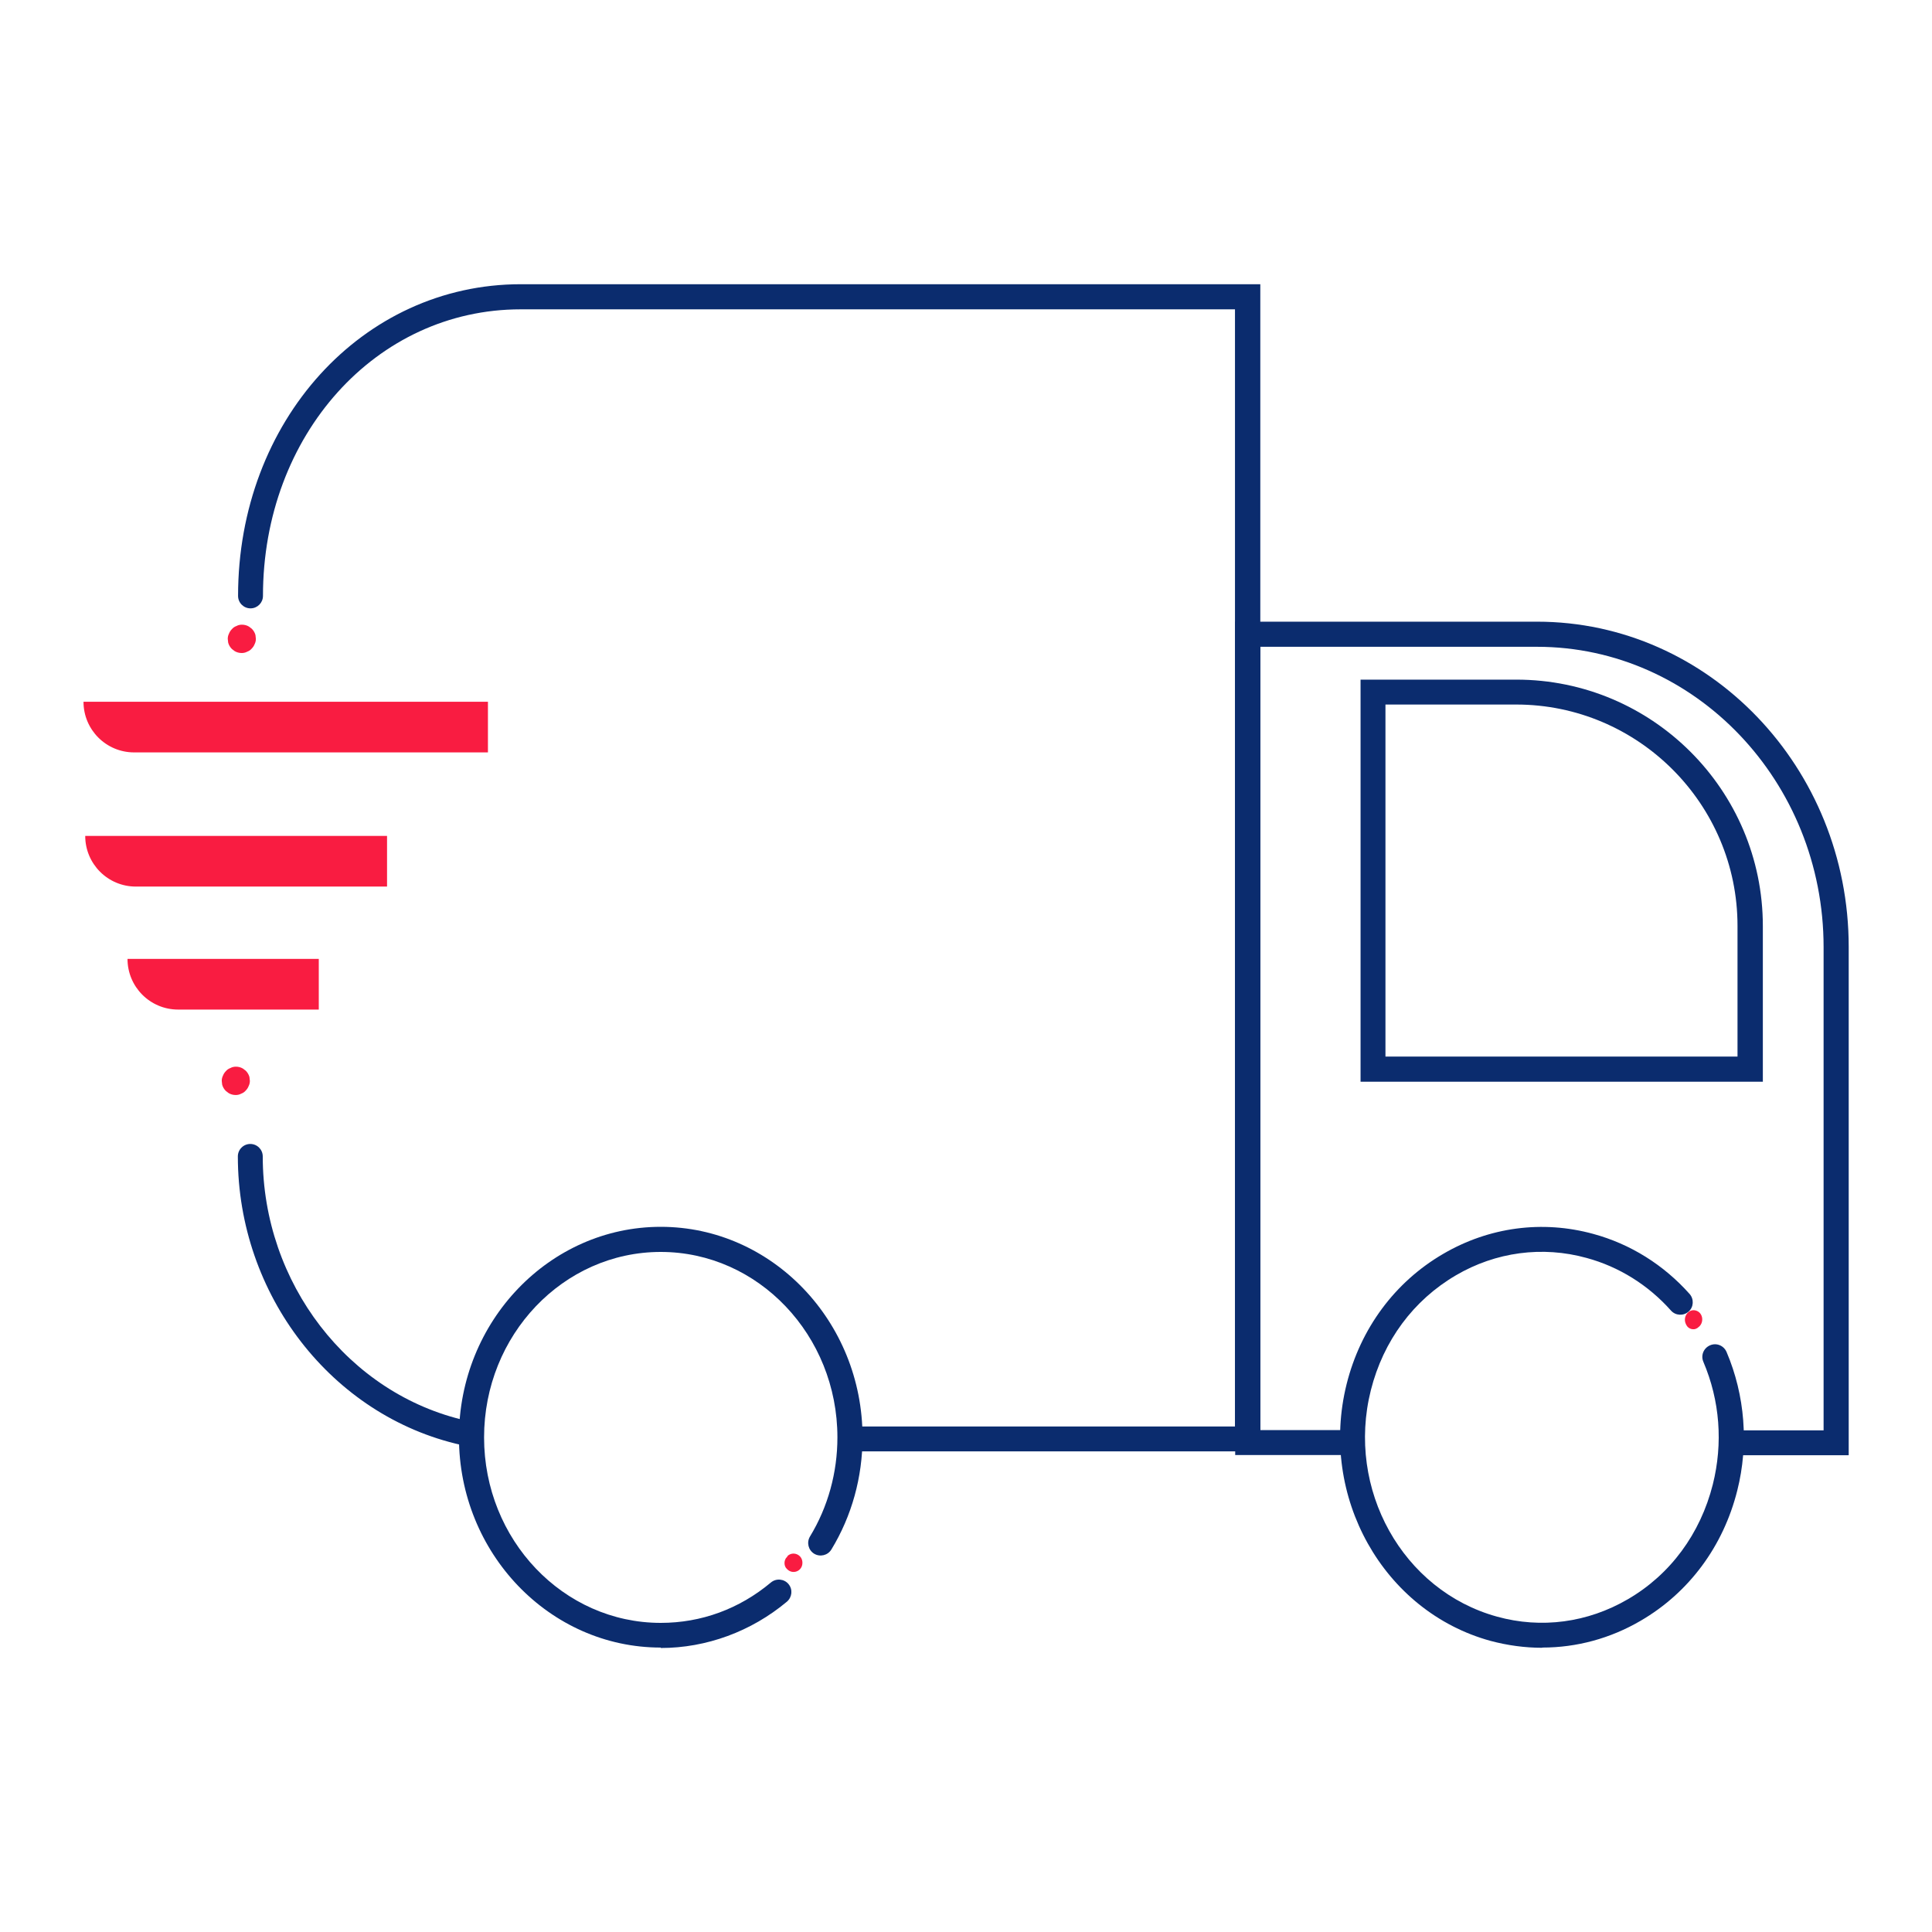
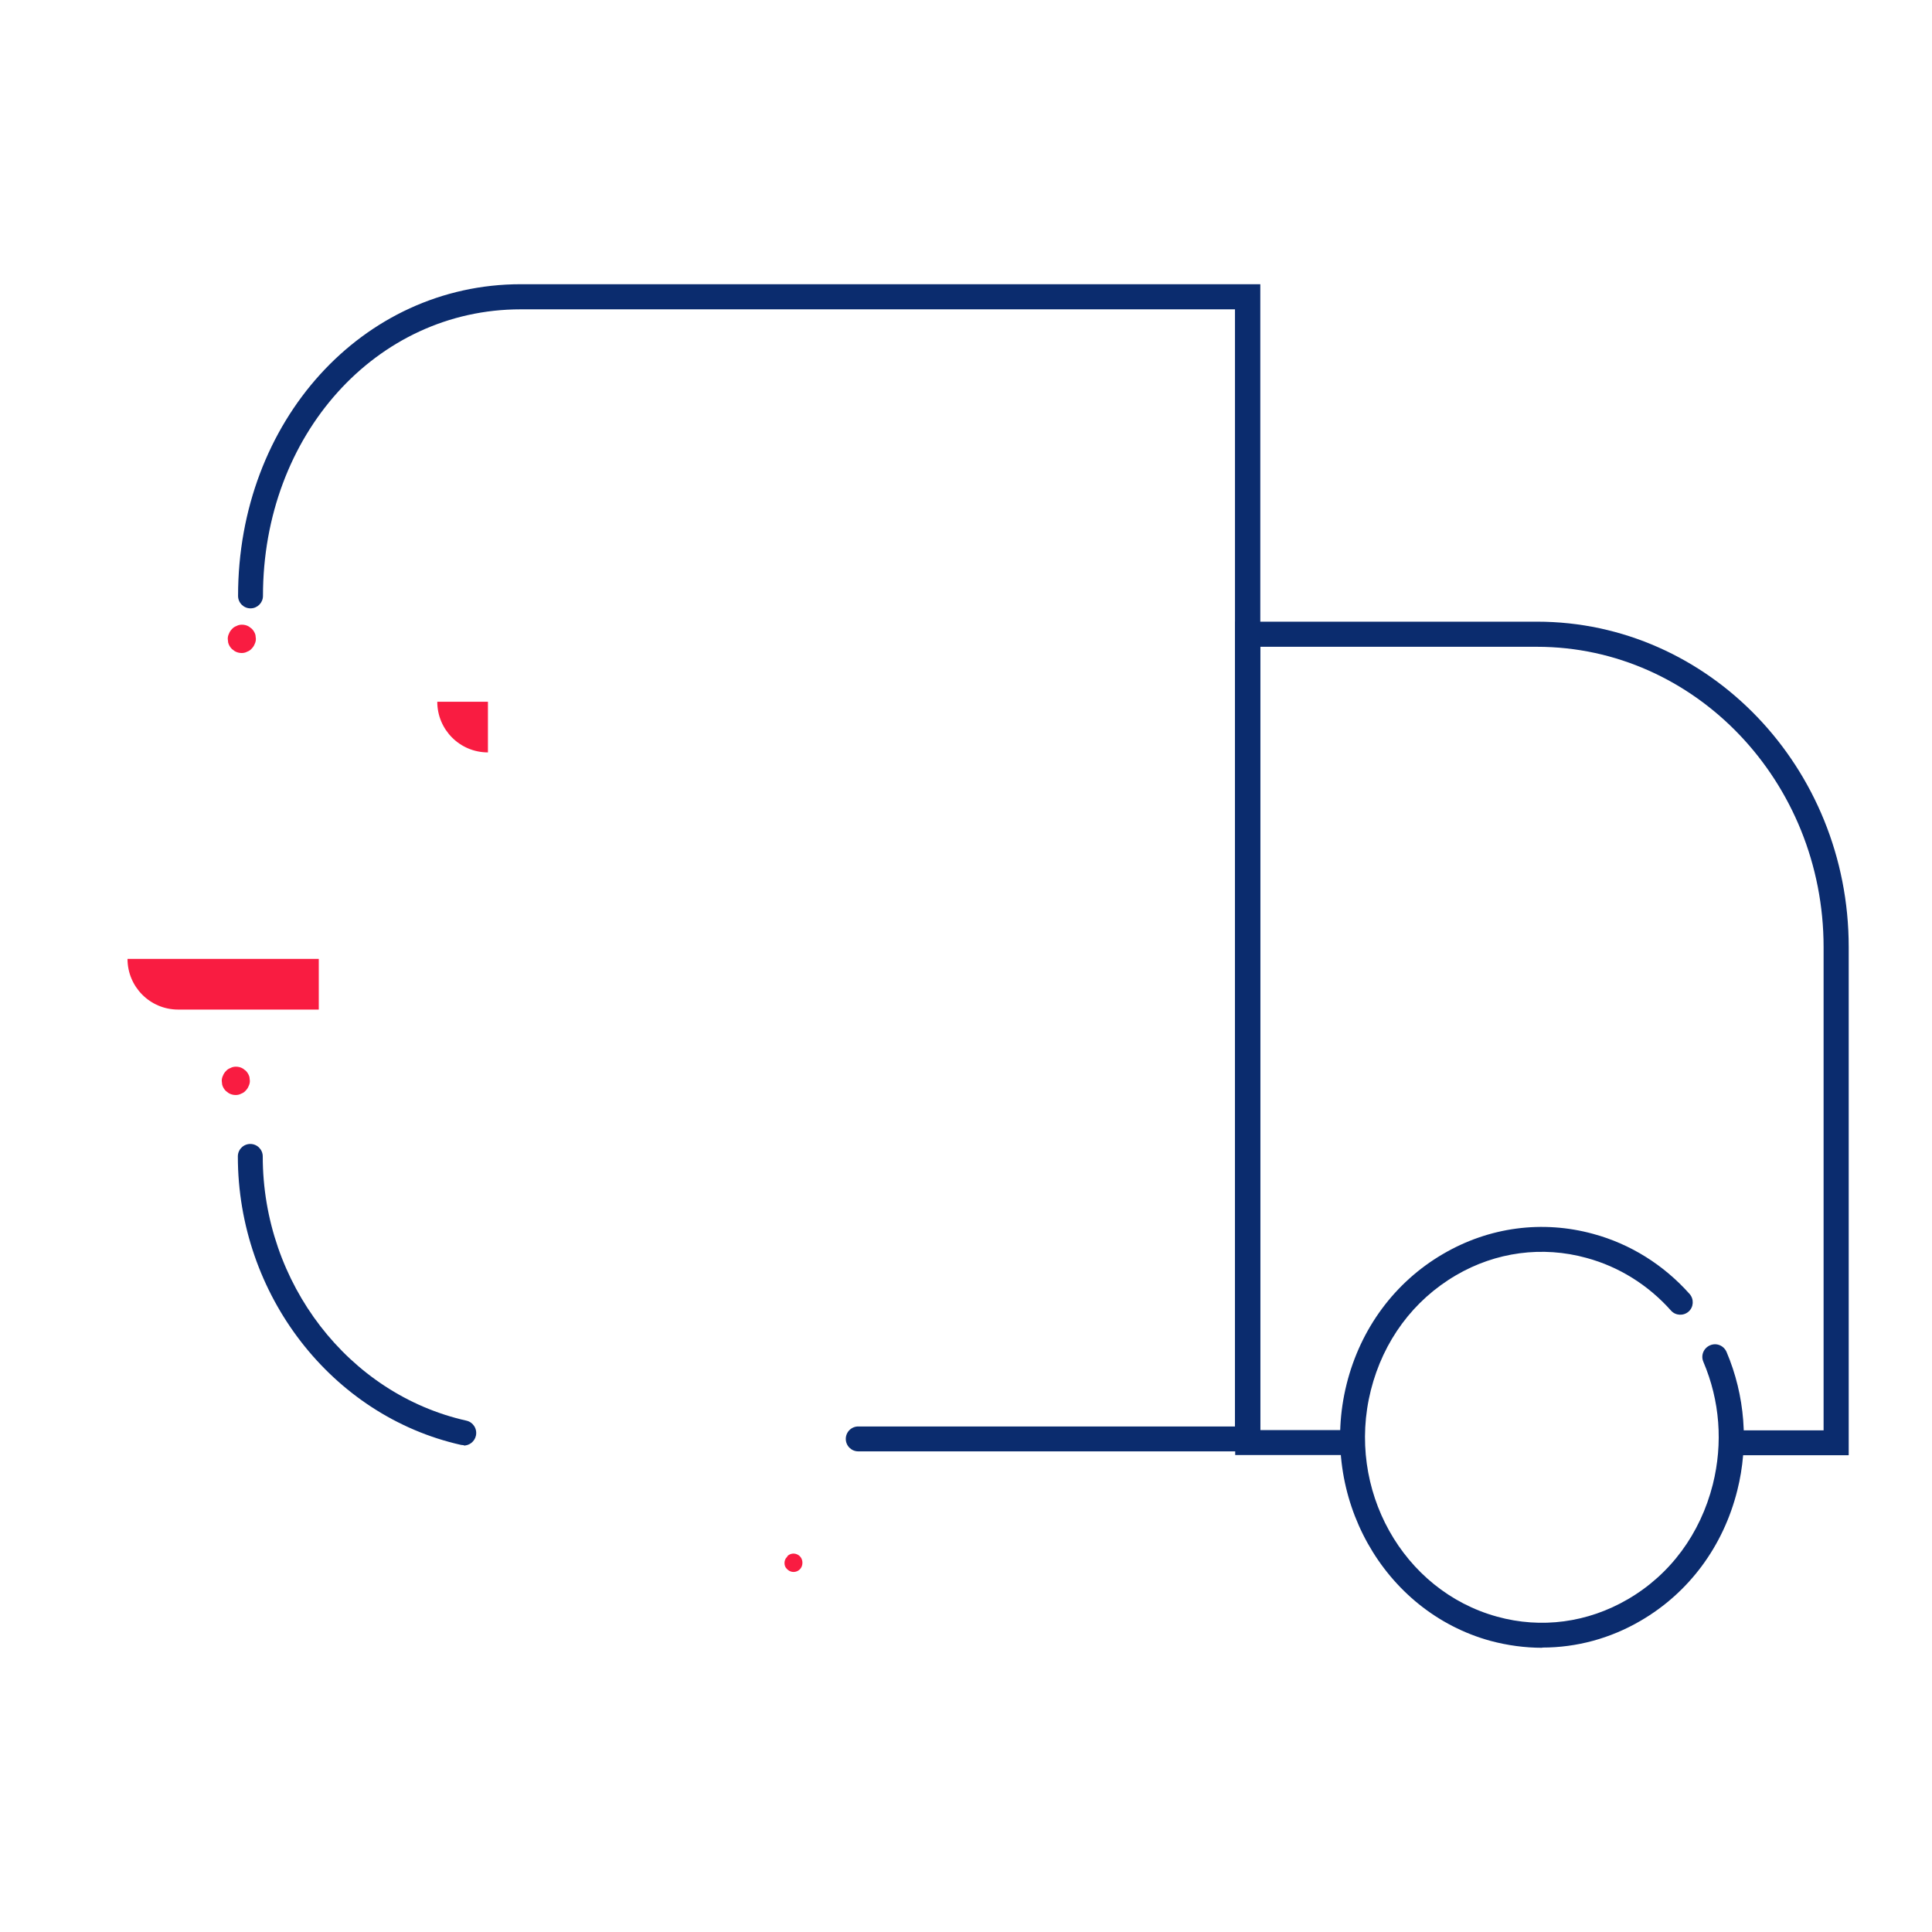
<svg xmlns="http://www.w3.org/2000/svg" id="Layer_1" data-name="Layer 1" viewBox="0 0 90 90">
  <defs>
    <style>      .cls-1 {        fill: #f91c41;      }      .cls-1, .cls-2 {        stroke-width: 0px;      }      .cls-2 {        fill: #0b2c6e;      }    </style>
  </defs>
  <path class="cls-2" d="m21.61,67.32s-.08,0-.13-.01c-6.03-1.35-10.4-7-10.4-13.44,0-.32.26-.58.58-.58s.58.26.58.58c0,5.9,3.99,11.08,9.49,12.31.31.07.51.38.44.7-.06.27-.3.46-.57.46Z" />
  <path class="cls-2" d="m58.7,67.61h-18.72c-.32,0-.58-.26-.58-.58s.26-.58.58-.58h17.55V14.41H24.25c-6.73,0-12,5.86-12,13.35,0,.32-.26.58-.58.58s-.58-.26-.58-.58c0-8.14,5.79-14.52,13.17-14.52h34.45v54.37Z" />
  <path class="cls-2" d="m86.11,67.79h-5.13c-.32,0-.58-.26-.58-.58s.26-.58.58-.58h3.97v-22.51c0-7.71-5.99-13.99-13.35-13.99h-12.89v36.49h3.78c.32,0,.58.26.58.58s-.26.58-.58.58h-4.95V28.96h14.06c8.01,0,14.52,6.8,14.52,15.15v23.67Z" />
-   <path class="cls-2" d="m82.11,50.39h-18.73v-18.73h7.26c6.33,0,11.48,5.15,11.48,11.48v7.26Zm-17.57-1.17h16.4v-6.09c0-5.68-4.63-10.31-10.31-10.31h-6.09v16.4Z" />
-   <path class="cls-2" d="m30.78,76.75c-5.18,0-9.4-4.4-9.4-9.8s4.22-9.8,9.4-9.8,9.4,4.4,9.4,9.8c0,1.86-.5,3.67-1.45,5.23-.17.28-.53.36-.8.2-.28-.17-.36-.53-.2-.8.84-1.38,1.28-2.98,1.28-4.62,0-4.76-3.69-8.64-8.23-8.64s-8.23,3.87-8.23,8.64,3.69,8.64,8.23,8.64c1.89,0,3.66-.65,5.13-1.88.25-.21.62-.17.82.07.21.25.17.61-.07.82-1.66,1.39-3.75,2.16-5.88,2.16Z" />
  <path class="cls-1" d="m36.68,72.51s-.02.02-.03.03c-.14.14-.14.41,0,.54.01.01.02.02.03.03.26.25.7.08.7-.31s-.45-.56-.7-.31Z" />
  <path class="cls-2" d="m71.84,76.76c-.8,0-1.61-.11-2.4-.32-5.01-1.37-8.01-6.74-6.71-11.96.65-2.6,2.25-4.76,4.5-6.07,2.14-1.25,4.62-1.58,6.99-.93,1.73.47,3.28,1.44,4.49,2.8.21.24.19.61-.05.82-.24.21-.61.19-.82-.05-1.06-1.19-2.42-2.04-3.93-2.45-2.06-.57-4.23-.28-6.09.81-1.98,1.16-3.38,3.05-3.96,5.35-1.16,4.61,1.48,9.34,5.88,10.55,2.06.57,4.22.28,6.09-.81,1.98-1.15,3.38-3.05,3.96-5.35.48-1.92.33-3.9-.44-5.71-.13-.3.01-.64.31-.77.3-.13.64.01.77.31.86,2.02,1.04,4.31.5,6.45-.65,2.6-2.25,4.76-4.5,6.07-1.42.83-2.99,1.25-4.58,1.25Z" />
-   <path class="cls-1" d="m78.54,61.69s.01.03.02.04c.09.18.34.25.5.14.01,0,.03-.02.04-.03.3-.2.25-.69-.1-.79s-.63.31-.46.64Z" />
-   <path class="cls-1" d="m3.89,32.69h18.84v2.36H6.25c-1.31,0-2.36-1.06-2.36-2.36h0Z" />
-   <path class="cls-1" d="m3.96,38.94h14.07v2.36H6.33c-1.31,0-2.36-1.06-2.36-2.36h0Z" />
+   <path class="cls-1" d="m3.89,32.69h18.84v2.36c-1.31,0-2.36-1.06-2.36-2.36h0Z" />
  <path class="cls-1" d="m5.93,44.67h8.92v2.36h-6.55c-1.31,0-2.36-1.06-2.36-2.36h0Z" />
  <path class="cls-1" d="m11.62,50.17c-.03-.11-.09-.21-.17-.29-.04-.03-.09-.07-.13-.1-.1-.06-.21-.09-.33-.09-.09,0-.18.02-.25.06-.08.03-.15.07-.21.14-.06.06-.11.13-.14.21-.04.08-.06.16-.06.25,0,.06.02.12.02.18.03.11.09.21.17.29l.13.1c.1.06.21.09.33.09.09,0,.18-.02.25-.06.08-.03.15-.07.21-.14.06-.06.11-.13.14-.21.04-.08.06-.16.06-.25,0-.06-.02-.12-.02-.18Z" />
  <path class="cls-1" d="m11.9,29.58c-.03-.11-.09-.21-.17-.29-.04-.03-.09-.07-.13-.1-.1-.06-.21-.09-.33-.09-.09,0-.18.02-.25.06-.08.03-.15.07-.21.14-.06.06-.11.13-.14.21-.04.08-.06.16-.06.25,0,.06.02.12.02.18.03.11.09.21.17.29l.13.1c.1.06.21.09.33.09.09,0,.18-.02.25-.06.08-.03.15-.07.21-.14.06-.06.11-.13.14-.21.04-.08.06-.16.06-.25,0-.06-.02-.12-.02-.18Z" />
</svg>